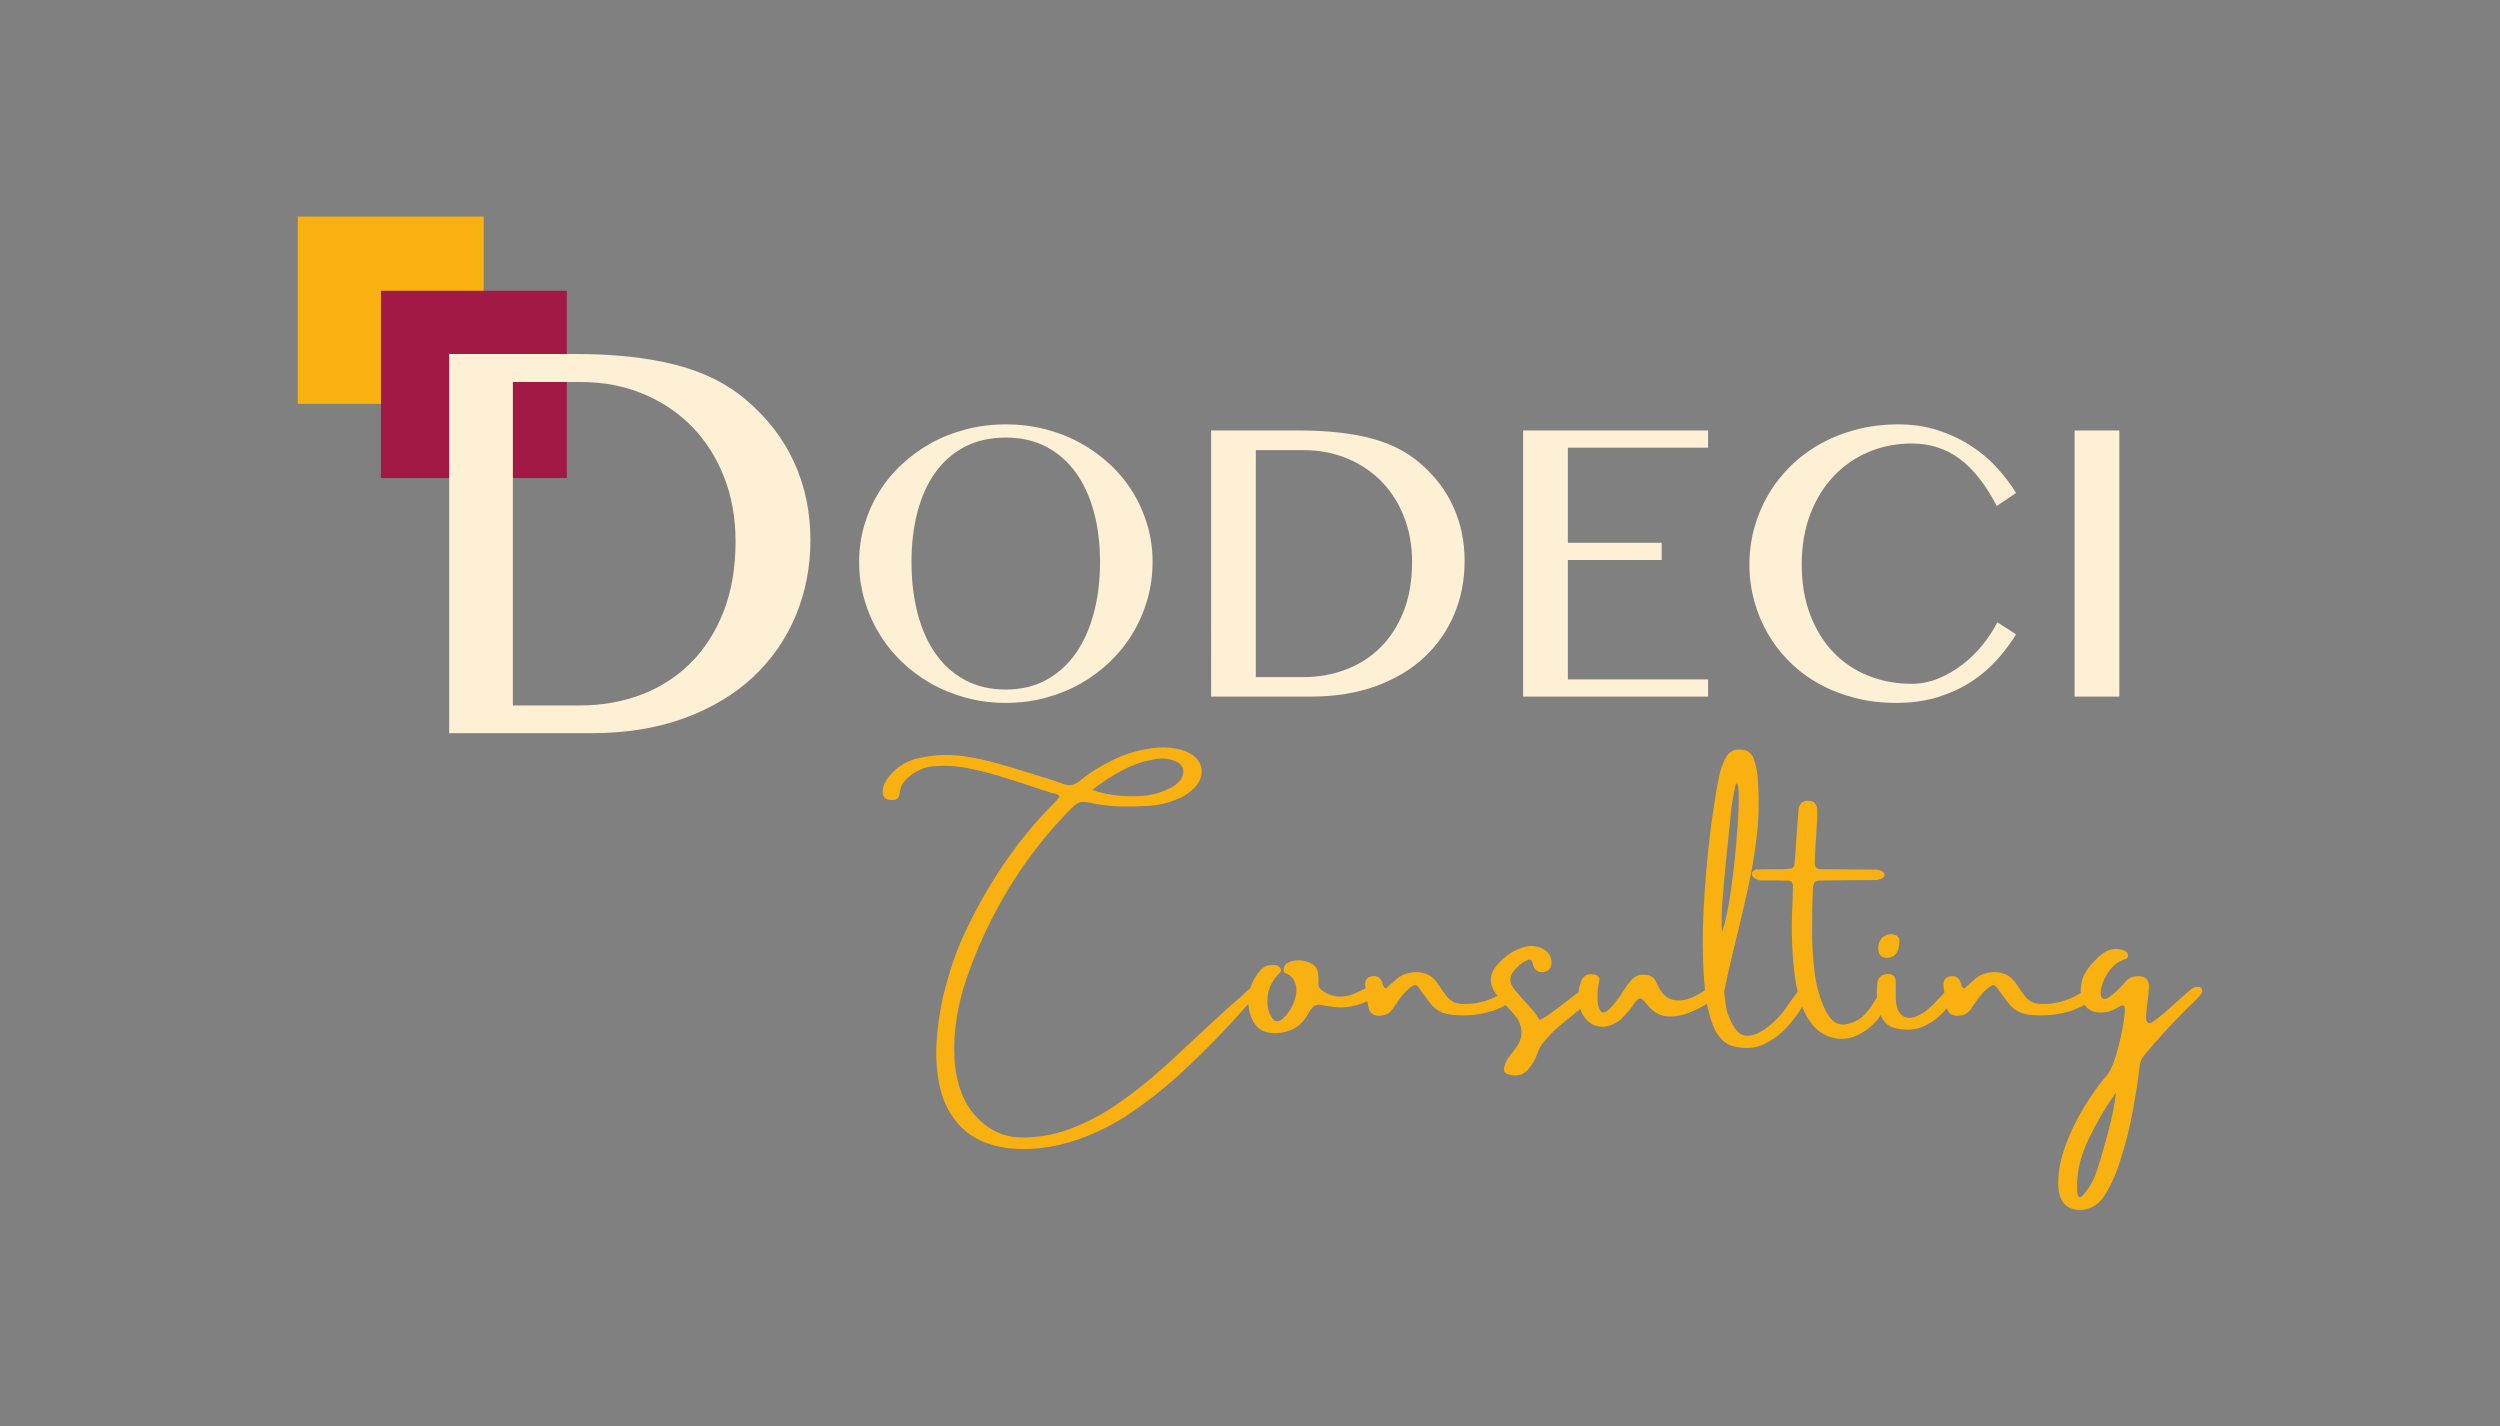
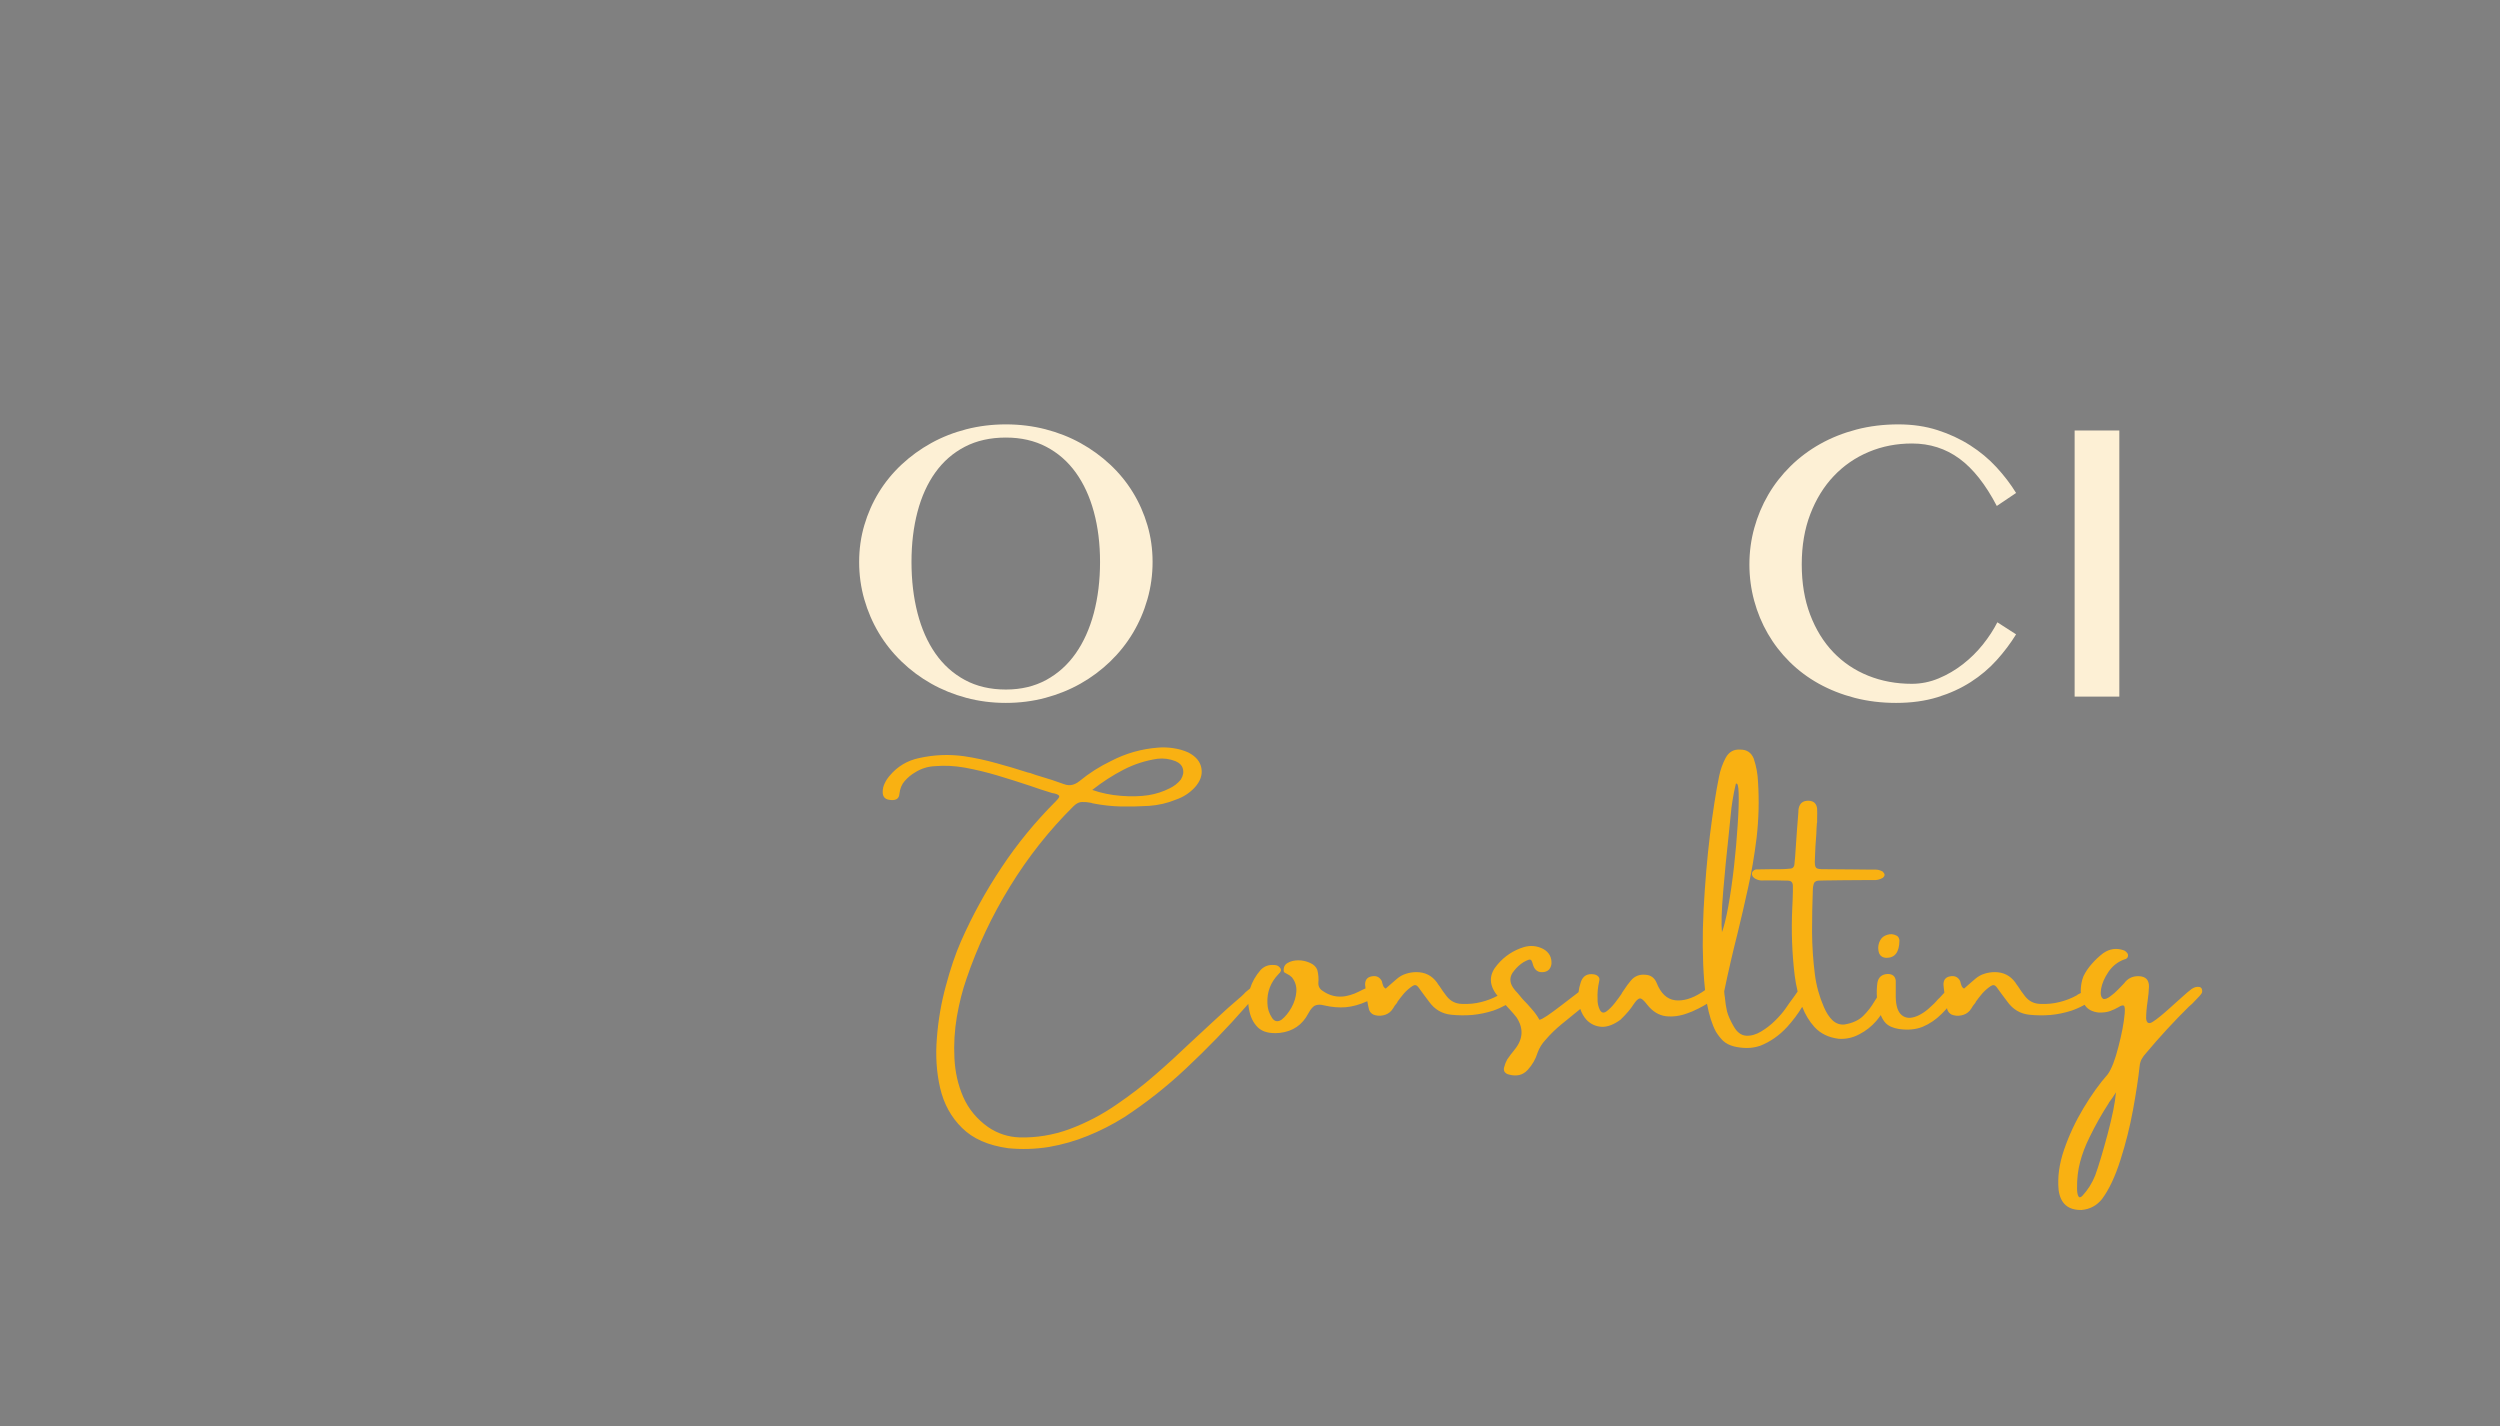
<svg xmlns="http://www.w3.org/2000/svg" version="1.2" id="Logo" x="0px" y="0px" width="467px" height="266.463px" viewBox="16.5 121.5 467 266.463" xml:space="preserve">
  <rect x="16.5" y="121.5" width="467" height="266.463" fill="#808080" stroke="none" />
  <g id="Consulting">
    <path fill="#F9B112" d="M367.697,297.191c-0.307,0.589-0.41,1.206-0.307,1.862c0.125,0.867,0.61,1.324,1.449,1.371 c1.616,0.028,2.444-1.035,2.473-3.198c0.018-0.121-0.018-0.285-0.114-0.492c-0.075-0.2-0.218-0.354-0.417-0.457 c-0.564-0.307-1.143-0.353-1.753-0.153C368.419,296.306,367.973,296.656,367.697,297.191z" />
    <path fill="#F9B112" d="M427.407,305.869c-0.515-0.097-1.018,0.028-1.521,0.378c-0.485,0.364-1.067,0.856-1.752,1.484 c-0.686,0.61-1.41,1.257-2.17,1.941c-1.398,1.277-2.494,2.163-3.272,2.666c-0.764,0.514-1.199,0.324-1.295-0.571 c0-0.931,0.085-1.998,0.268-3.197c0.149-1.01,0.235-1.952,0.264-2.815c0-1.238-0.646-1.877-1.941-1.905 c-1.142-0.019-2.045,0.421-2.701,1.334c-0.229,0.229-0.589,0.6-1.067,1.103c-0.485,0.515-0.988,0.953-1.52,1.331 c-0.515,0.382-0.936,0.554-1.257,0.496c-0.485-0.246-0.639-0.885-0.456-1.901c0.171-1.01,0.628-2.066,1.37-3.162 c0.731-1.085,1.713-1.862,2.93-2.319c0.171-0.021,0.324-0.086,0.457-0.193c0.153-0.093,0.238-0.264,0.268-0.492 c0.018-0.229-0.039-0.421-0.193-0.57c-0.132-0.172-0.292-0.314-0.492-0.422c-1.428-0.531-2.762-0.35-3.997,0.535 c-0.764,0.589-1.466,1.246-2.095,1.978c-0.639,0.714-1.159,1.484-1.56,2.323c-0.335,0.867-0.495,1.809-0.495,2.815 c0.002,0.098,0.018,0.188,0.024,0.284c-0.197,0.086-0.391,0.18-0.578,0.287c-0.057,0.057-0.096,0.096-0.114,0.114 c-1.066,0.592-2.17,1.021-3.312,1.295c-1.124,0.285-2.305,0.399-3.54,0.343c-1.199-0.018-2.162-0.503-2.894-1.445 c-0.457-0.582-0.896-1.192-1.296-1.827c-0.179-0.229-0.36-0.479-0.531-0.764c-0.942-1.264-2.209-1.902-3.808-1.902 c-0.686,0-1.331,0.104-1.941,0.304c-0.607,0.182-1.178,0.496-1.713,0.953c-0.457,0.41-0.932,0.816-1.406,1.217 c-0.211,0.182-0.439,0.382-0.686,0.609c-0.21-0.124-0.342-0.268-0.421-0.417c-0.075-0.171-0.143-0.354-0.189-0.535 c-0.028-0.172-0.067-0.321-0.113-0.457c-0.411-0.778-1.057-1.074-1.941-0.874c-0.789,0.153-1.182,0.667-1.182,1.523 c0.035,0.504,0.106,1.009,0.169,1.514c-0.232,0.257-0.498,0.545-0.818,0.885c-0.285,0.257-0.535,0.521-0.764,0.799 c-0.229,0.257-0.418,0.446-0.571,0.571c-1.198,1.199-2.341,1.959-3.426,2.284c-1.063,0.332-1.931,0.149-2.587-0.535 c-0.667-0.703-0.971-1.999-0.913-3.883c0-0.075,0-0.161,0-0.265c0.018-0.685,0.018-1.37,0-2.055 c-0.075-0.856-0.589-1.296-1.524-1.296c-1.063,0.058-1.702,0.589-1.901,1.599c-0.134,0.948-0.159,1.881-0.09,2.799 c-0.162,0.236-0.321,0.481-0.475,0.741c-0.563,0.971-1.256,1.866-2.095,2.701c-0.839,0.821-2.009,1.353-3.501,1.599 c-0.82,0.079-1.552-0.171-2.209-0.76c-0.639-0.61-1.181-1.445-1.638-2.512c-0.835-1.924-1.398-3.94-1.674-6.053 c-0.332-2.637-0.514-5.292-0.531-7.954c0-2.666,0.046-5.332,0.149-7.994c0-0.249,0.04-0.514,0.114-0.799 c0.079-0.479,0.364-0.742,0.878-0.8c0.475-0.021,0.932-0.039,1.37-0.039c0.075,0,0.133,0,0.189,0c1.01,0,2.027-0.011,3.044-0.039 c1.771-0.018,3.562-0.036,5.367-0.036c0.125,0,0.229,0,0.307,0c0.606,0.058,1.188-0.078,1.749-0.382 c0.078-0.046,0.153-0.125,0.229-0.229c0.096-0.096,0.153-0.228,0.153-0.382c-0.028-0.149-0.075-0.264-0.153-0.342 c-0.075-0.093-0.15-0.189-0.229-0.265c-0.285-0.153-0.561-0.25-0.835-0.307c-0.286-0.047-0.571-0.057-0.878-0.036 c-0.104,0-0.218,0-0.343,0c-1.199-0.021-2.398-0.039-3.615-0.039c-1.674,0-3.368-0.011-5.063-0.039 c-0.913,0.028-1.474-0.057-1.674-0.264c-0.21-0.229-0.285-0.742-0.229-1.563c0.047-1.616,0.133-3.204,0.268-4.757 c0.019-0.703,0.058-1.409,0.114-2.095c0.019,0,0.036,0,0.036,0c0-0.274,0-0.531,0-0.76c0.021-0.628,0.021-1.257,0-1.866 c-0.104-0.932-0.606-1.428-1.521-1.485c-1.049-0.046-1.677,0.4-1.905,1.335c-0.058,0.229-0.075,0.457-0.075,0.686 c0,0.028,0,0.063,0,0.114c-0.075,1.12-0.171,2.244-0.268,3.386c-0.121,1.656-0.235,3.313-0.343,4.985 c-0.046,0.515-0.093,1.021-0.149,1.524c-0.097,0.41-0.343,0.628-0.725,0.646c-0.686,0.078-1.37,0.114-2.056,0.114 c-0.531,0-1.067,0-1.599,0c-0.885,0-1.76,0.021-2.626,0.039c-0.247,0-0.457,0.075-0.61,0.229c-0.172,0.132-0.275,0.304-0.304,0.532 c0,0.257,0.075,0.478,0.229,0.649c0.132,0.149,0.296,0.285,0.496,0.378c0.457,0.229,0.942,0.325,1.445,0.268 c0.132,0,0.229,0,0.303,0c0.764,0,1.514,0,2.249,0c0.663,0.028,1.32,0.039,1.977,0.039c0.639,0,0.953,0.332,0.953,0.988 c0,0.361,0,0.714,0,1.067c-0.019,1.046-0.058,2.073-0.114,3.083c-0.2,4.243-0.047,8.44,0.456,12.598 c0.123,0.979,0.308,1.97,0.546,2.973c-0.135,0.192-0.306,0.439-0.549,0.795c-0.332,0.457-0.675,0.936-1.028,1.41 c-0.331,0.485-0.56,0.817-0.685,0.988c-0.457,0.667-1.092,1.399-1.902,2.209c-0.788,0.789-1.666,1.474-2.626,2.056 c-0.971,0.589-1.924,0.856-2.855,0.799c-0.913-0.074-1.674-0.646-2.283-1.713c-0.64-1.113-1.057-2.055-1.257-2.815 c-0.182-0.764-0.324-1.677-0.417-2.74c-0.058-0.307-0.097-0.649-0.114-1.028c0.777-3.732,1.605-7.308,2.473-10.733 c0.686-2.791,1.342-5.646,1.98-8.565c0.657-2.911,1.188-6.034,1.599-9.363c0.4-3.476,0.493-6.966,0.265-10.471 c-0.058-1.463-0.321-2.911-0.8-4.339c-0.457-1.113-1.284-1.674-2.473-1.674c-1.245-0.097-2.17,0.418-2.78,1.56 c-0.561,1.067-0.971,2.209-1.217,3.426c-0.589,2.895-1.16,6.566-1.713,11.002c-0.531,4.414-0.924,9.05-1.181,13.893 c-0.247,4.824-0.207,9.278,0.113,13.36c0.044,0.584,0.099,1.143,0.159,1.688c-0.225,0.13-0.446,0.277-0.665,0.446 c-1.777,1.143-3.426,1.628-4.946,1.445c-1.523-0.199-2.684-1.303-3.465-3.312c-0.411-0.913-1.085-1.388-2.017-1.445 c-1.142-0.125-2.077,0.246-2.78,1.103c-0.438,0.515-0.827,1.046-1.181,1.599c-0.132,0.183-0.246,0.343-0.343,0.496 c-0.075,0.104-0.143,0.218-0.189,0.343c-0.303,0.457-0.724,1.028-1.256,1.713c-0.531,0.686-1.067,1.217-1.599,1.599 c-0.514,0.36-0.913,0.257-1.217-0.307c-0.307-0.628-0.45-1.303-0.421-2.017c-0.058-1.113,0.05-2.227,0.307-3.351 c0.093-0.321,0.046-0.606-0.153-0.835c-0.211-0.229-0.475-0.364-0.8-0.421c-1.245-0.2-2.073,0.268-2.473,1.409 c-0.224,0.654-0.364,1.292-0.435,1.917c-0.233,0.178-0.518,0.397-0.868,0.67c-0.742,0.564-1.552,1.182-2.438,1.867 c-0.863,0.667-1.674,1.256-2.434,1.787c-0.764,0.515-1.284,0.793-1.563,0.839c-0.407-0.731-0.893-1.409-1.445-2.016 c-0.532-0.629-1.103-1.257-1.713-1.867c-0.286-0.353-0.589-0.724-0.914-1.103c-0.303-0.307-0.589-0.628-0.839-0.992 c-0.742-1.113-0.685-2.169,0.154-3.158c0.503-0.656,1.103-1.198,1.787-1.638c0.457-0.246,0.782-0.399,0.992-0.457 c0.2-0.046,0.35-0.007,0.457,0.114c0.093,0.136,0.171,0.308,0.229,0.535c0.046,0.207,0.132,0.457,0.264,0.761 c0.399,0.76,1.067,1.056,1.98,0.874c0.731-0.149,1.16-0.646,1.296-1.484c0.074-1.264-0.45-2.205-1.563-2.815 c-1.142-0.582-2.341-0.696-3.575-0.343c-1.98,0.61-3.637,1.702-4.95,3.272c-1.541,1.752-1.638,3.579-0.268,5.481 c0.094,0.119,0.19,0.229,0.284,0.346c-0.995,0.528-2.021,0.923-3.082,1.178c-1.124,0.285-2.305,0.399-3.54,0.343 c-1.198-0.018-2.162-0.503-2.894-1.445c-0.457-0.582-0.896-1.192-1.296-1.827c-0.178-0.229-0.36-0.479-0.531-0.764 c-0.942-1.264-2.209-1.902-3.808-1.902c-0.686,0-1.331,0.104-1.941,0.304c-0.606,0.182-1.178,0.496-1.713,0.953 c-0.457,0.41-0.931,0.816-1.407,1.217c-0.209,0.182-0.437,0.382-0.685,0.609c-0.209-0.124-0.343-0.268-0.42-0.417 c-0.074-0.171-0.143-0.354-0.188-0.535c-0.029-0.172-0.068-0.321-0.114-0.457c-0.411-0.778-1.057-1.074-1.941-0.874 c-0.791,0.153-1.182,0.667-1.182,1.523c0.017,0.24,0.058,0.479,0.08,0.72c-0.17,0.075-0.337,0.14-0.512,0.229 c-0.485,0.257-0.988,0.496-1.521,0.725c-0.514,0.211-1.084,0.371-1.713,0.496c-1.552,0.257-2.969-0.079-4.265-0.992 c-0.56-0.35-0.827-0.856-0.799-1.521c0.075-0.781,0.011-1.57-0.189-2.362c-0.21-0.578-0.648-1.027-1.334-1.331 c-0.686-0.324-1.428-0.496-2.205-0.496c-0.793,0-1.467,0.172-2.021,0.496c-0.532,0.304-0.778,0.8-0.721,1.484 c0,0.133,0.046,0.229,0.149,0.304c0.125,0.078,0.268,0.153,0.422,0.229c0.303,0.136,0.617,0.343,0.949,0.649 c0.628,0.788,0.913,1.691,0.838,2.701c-0.074,1.018-0.381,2.009-0.913,2.969c-0.532,0.942-1.142,1.695-1.827,2.245 c-0.714,0.485-1.313,0.382-1.788-0.304c-0.563-0.838-0.856-1.752-0.878-2.74c-0.104-2.102,0.593-3.929,2.096-5.481 c0.17-0.153,0.303-0.314,0.381-0.496c0.094-0.171,0.075-0.378-0.078-0.606c-0.257-0.382-0.628-0.571-1.103-0.571 c-1.046-0.096-1.902,0.218-2.587,0.949c-0.915,1.067-1.563,2.209-1.943,3.426c0,0.002-0.001,0.004-0.001,0.006 c-0.259,0.203-0.532,0.423-0.834,0.68c-0.228,0.257-0.485,0.514-0.762,0.764c-1.627,1.37-3.416,2.969-5.367,4.796 c-1.932,1.806-3.312,3.083-4.148,3.844c-2.161,2.073-4.359,4.082-6.586,6.013c-2.235,1.952-4.586,3.769-7.042,5.445 c-2.816,1.978-5.843,3.559-9.06,4.757c-2.998,1.085-6.081,1.6-9.25,1.524c-2.16-0.079-4.13-0.725-5.9-1.941 c-2.113-1.506-3.654-3.38-4.644-5.635c-0.971-2.237-1.513-4.643-1.637-7.233c-0.133-2.587,0.019-5.175,0.457-7.766 c0.457-2.587,1.046-4.928,1.789-7.04c2.027-5.985,4.739-11.744,8.146-17.283c3.397-5.527,7.356-10.523,11.876-14.995 c0.532-0.507,1.046-0.764,1.56-0.764c0.505-0.018,1.076,0.028,1.713,0.153c0.124,0.058,0.248,0.097,0.381,0.114 c1.694,0.332,3.426,0.524,5.177,0.571c1.75,0.028,3.501-0.011,5.253-0.114c1.75-0.125,3.435-0.514,5.062-1.182 c1.37-0.475,2.532-1.234,3.502-2.283c1.037-1.16,1.446-2.359,1.218-3.576c-0.209-1.22-1.018-2.19-2.437-2.933 c-0.894-0.4-1.817-0.664-2.778-0.8c-0.942-0.149-1.884-0.189-2.817-0.114c-3.121,0.229-6.052,1.057-8.793,2.477 c-2.131,1.018-4.13,2.284-5.976,3.804c-0.457,0.364-0.914,0.593-1.37,0.686c-0.457,0.107-0.971,0.058-1.523-0.149 c-1.446-0.536-2.922-1.011-4.416-1.449c-0.609-0.171-1.219-0.378-1.827-0.606c-0.152-0.021-0.324-0.058-0.495-0.114 c-1.96-0.628-3.921-1.221-5.899-1.752c-1.98-0.554-3.997-0.989-6.052-1.296c-2.789-0.378-5.558-0.264-8.299,0.343 c-2.227,0.457-4.073,1.553-5.519,3.276c-0.4,0.456-0.724,0.941-0.952,1.444c-0.247,0.485-0.381,1.028-0.381,1.639 c0,0.835,0.399,1.32,1.18,1.445c1.218,0.21,1.866-0.153,1.941-1.067c0.104-1.006,0.438-1.827,0.989-2.434 c0.534-0.628,1.199-1.182,1.979-1.638c1.124-0.703,2.351-1.085,3.693-1.143c1.827-0.153,3.663-0.057,5.519,0.268 c2.075,0.379,4.131,0.875,6.167,1.485c2.027,0.606,4.074,1.256,6.129,1.94c1.218,0.436,2.446,0.835,3.692,1.217 c0.276,0.104,0.542,0.172,0.799,0.189c0.505,0.136,0.799,0.285,0.876,0.457c0.095,0.153-0.114,0.496-0.647,1.027 c-3.806,3.808-7.175,7.908-10.086,12.298c-2.922,4.367-5.463,8.981-7.614,13.853c-1.046,2.392-1.979,5.16-2.816,8.301 c-0.856,3.119-1.417,6.355-1.675,9.706c-0.276,3.319-0.077,6.452,0.609,9.4c0.685,2.94,2.037,5.417,4.073,7.422 c2.027,2.027,4.91,3.294,8.641,3.808c2.512,0.247,5.034,0.172,7.575-0.228c2.531-0.439,4.968-1.132,7.309-2.095 c2.331-0.942,4.586-2.092,6.775-3.462c4.111-2.694,7.956-5.731,11.534-9.1c3.959-3.712,7.728-7.594,11.305-11.684 c0.124-0.124,0.235-0.261,0.351-0.393c0.026,0.342,0.073,0.688,0.143,1.038c0.229,1.37,0.771,2.495,1.638,3.352 c0.885,0.863,2.255,1.206,4.11,1.027c2.438-0.278,4.208-1.495,5.328-3.654c0.456-0.839,0.896-1.335,1.335-1.484 c0.428-0.171,0.959-0.171,1.598,0c1.417,0.332,2.777,0.446,4.072,0.343c1.296-0.125,2.608-0.496,3.958-1.106 c0.017-0.008,0.028-0.018,0.045-0.025c0.096,0.517,0.184,1.034,0.312,1.549c0.123,0.41,0.389,0.725,0.8,0.953 c0.579,0.229,1.188,0.285,1.827,0.149c0.628-0.121,1.15-0.417,1.559-0.874c0.229-0.274,0.428-0.582,0.609-0.913 c0.154-0.2,0.304-0.39,0.457-0.571c0.018-0.075,0.047-0.132,0.075-0.189c0.382-0.535,0.781-1.049,1.221-1.563 c0.456-0.503,0.96-0.949,1.52-1.331c0.429-0.304,0.8-0.268,1.106,0.114c0.35,0.485,0.692,0.952,1.028,1.409 c0.35,0.457,0.691,0.914,1.027,1.37c1.035,1.445,2.416,2.263,4.146,2.434c1.313,0.136,2.627,0.144,3.922,0.04 c1.296-0.125,2.587-0.39,3.883-0.8c0.813-0.278,1.601-0.634,2.366-1.048c0.146,0.159,0.288,0.32,0.435,0.477 c0.15,0.154,0.286,0.304,0.418,0.457c0.399,0.439,0.781,0.874,1.142,1.331c1.371,2.056,1.268,4.064-0.303,6.017 c-0.058,0.047-0.097,0.093-0.114,0.15c-0.457,0.553-0.896,1.124-1.296,1.713c-0.257,0.456-0.445,0.935-0.57,1.448 c-0.104,0.321-0.075,0.617,0.074,0.875c0.172,0.246,0.429,0.417,0.764,0.496c0.686,0.199,1.331,0.235,1.941,0.113 c0.606-0.135,1.149-0.456,1.635-0.991c0.856-0.942,1.467-2.006,1.827-3.198c0.324-0.892,0.82-1.691,1.484-2.397 c0.913-1.063,1.913-2.034,3.008-2.93c1.226-0.995,2.381-1.937,3.483-2.833c0.265,0.783,0.646,1.465,1.167,2.033 c0.764,0.789,1.685,1.217,2.78,1.296c1.113,0.057,2.301-0.393,3.579-1.335c1.113-1.085,1.912-2.027,2.397-2.815 c0.457-0.686,0.835-1.067,1.143-1.143c0.321-0.074,0.807,0.325,1.445,1.182c0.988,1.245,2.141,1.959,3.465,2.131 c1.342,0.153,2.712-0.04,4.11-0.571c0.429-0.125,1.121-0.429,2.092-0.914c0.524-0.266,1.018-0.545,1.49-0.834 c0.386,2.094,0.933,3.817,1.643,5.174c0.4,0.667,0.856,1.245,1.37,1.752c0.536,0.485,1.192,0.817,1.981,1.028 c0.81,0.199,1.638,0.303,2.473,0.303c0.839,0,1.655-0.143,2.477-0.417c1.873-0.735,3.547-1.906,5.024-3.505 c1.08-1.193,2.021-2.45,2.819-3.762c0.564,1.436,1.314,2.697,2.284,3.762c1.142,1.249,2.662,1.98,4.567,2.209 c1.342,0.075,2.605-0.2,3.804-0.839c1.221-0.628,2.267-1.456,3.162-2.473c0.317-0.373,0.596-0.745,0.855-1.118 c0.247,0.604,0.552,1.112,0.925,1.5c0.554,0.561,1.393,0.932,2.513,1.103c1.648,0.229,3.104,0.097,4.379-0.417 c1.295-0.536,2.473-1.335,3.54-2.398c0.35-0.344,0.688-0.71,1.021-1.087c0.02,0.082,0.029,0.166,0.05,0.248 c0.125,0.41,0.389,0.725,0.799,0.953c0.582,0.229,1.188,0.285,1.827,0.149c0.629-0.121,1.153-0.417,1.56-0.874 c0.229-0.274,0.429-0.582,0.61-0.913c0.153-0.2,0.304-0.39,0.457-0.571c0.018-0.075,0.046-0.132,0.075-0.189 c0.382-0.535,0.781-1.049,1.22-1.563c0.457-0.503,0.96-0.949,1.521-1.331c0.429-0.304,0.8-0.268,1.106,0.114 c0.35,0.485,0.692,0.952,1.027,1.409c0.35,0.457,0.692,0.914,1.028,1.37c1.034,1.445,2.416,2.263,4.146,2.434 c1.313,0.136,2.626,0.144,3.922,0.04c1.295-0.125,2.587-0.39,3.883-0.8c0.853-0.292,1.678-0.669,2.479-1.109 c0.033,0.051,0.059,0.105,0.094,0.156c0.532,0.743,1.371,1.171,2.513,1.296c0.835,0.028,1.541-0.058,2.13-0.268 c0.61-0.229,1.124-0.464,1.56-0.721c0.479-0.308,0.811-0.4,0.992-0.308c0.2,0.079,0.265,0.571,0.189,1.485 c-0.153,1.78-0.554,3.864-1.182,6.244c-0.606,2.405-1.273,4.111-1.977,5.1c-1.523,1.724-3.037,3.826-4.532,6.32 c-1.491,2.483-2.701,5.061-3.615,7.726c-0.931,2.684-1.273,5.235-1.027,7.651c0.36,2.483,1.78,3.7,4.265,3.654 c1.57-0.132,2.854-0.817,3.843-2.056c1.313-1.78,2.455-4.207,3.426-7.27c0.989-3.076,1.771-6.205,2.359-9.402 c0.581-3.198,0.992-5.893,1.22-8.069c0.047-0.514,0.172-0.971,0.379-1.37c0.229-0.41,0.507-0.792,0.839-1.142 c2.529-3.02,5.195-5.91,7.993-8.679c0.153-0.153,0.354-0.325,0.61-0.535c0.274-0.304,0.571-0.607,0.874-0.914 c0.325-0.321,0.582-0.606,0.76-0.835c0.2-0.229,0.279-0.479,0.229-0.764C427.835,306.172,427.686,305.973,427.407,305.869z M226.354,265.291c1.998-1.038,4.129-1.724,6.395-2.056c1.142-0.125,2.255,0.028,3.349,0.457c0.762,0.332,1.219,0.817,1.371,1.445 c0.171,0.639,0.038,1.313-0.418,2.02c-0.562,0.686-1.247,1.217-2.056,1.599c-1.246,0.636-2.579,1.063-3.997,1.292 c-1.552,0.229-3.265,0.268-5.139,0.114c-1.884-0.15-3.654-0.514-5.329-1.103C222.432,267.565,224.374,266.308,226.354,265.291z M338.161,295.627c-0.15-1.445-0.075-3.968,0.228-7.572c0.308-3.597,0.629-7.005,0.992-10.202c0.172-1.827,0.314-3.208,0.418-4.15 c0.153-1.771,0.468-3.701,0.953-5.785c0.32-0.246,0.503,0.36,0.531,1.827c0.047,1.475-0.018,3.444-0.189,5.899 c-0.153,2.466-0.382,5.053-0.685,7.765c-0.308,2.723-0.668,5.196-1.067,7.423C338.932,293.04,338.543,294.639,338.161,295.627z M410.203,333.351c-0.896,3.351-1.667,5.92-2.323,7.726c-0.561,1.421-1.359,2.684-2.398,3.808c-0.35,0.354-0.606,0.36-0.76,0.039 c-0.153-0.307-0.229-0.799-0.229-1.484c-0.018-1.752,0.171-3.379,0.571-4.874c0.382-1.474,0.952-2.987,1.713-4.528 c1.066-2.209,2.266-4.357,3.614-6.435c0.051-0.132,0.136-0.264,0.268-0.418c0.247-0.303,0.618-0.856,1.104-1.638 C411.612,327.423,411.088,330.022,410.203,333.351z" />
  </g>
  <g id="ODECI">
-     <path fill="#FDF0D5" d="M204.395,252.803c-2.569,0-5.032-0.316-7.387-0.945c-2.355-0.631-4.545-1.517-6.566-2.659 c-2.022-1.142-3.867-2.516-5.531-4.122c-1.666-1.605-3.082-3.385-4.247-5.335c-1.166-1.95-2.07-4.045-2.712-6.281 c-0.643-2.235-0.964-4.567-0.964-6.994c0-2.378,0.321-4.662,0.964-6.852c0.642-2.189,1.546-4.234,2.712-6.138 c1.165-1.904,2.581-3.634,4.247-5.192c1.665-1.558,3.509-2.896,5.531-4.015c2.021-1.119,4.211-1.981,6.566-2.587 c2.355-0.606,4.817-0.91,7.387-0.91s5.032,0.304,7.387,0.91c2.355,0.606,4.544,1.468,6.566,2.587 c2.021,1.119,3.866,2.457,5.531,4.015c1.665,1.558,3.081,3.288,4.247,5.192c1.165,1.904,2.07,3.949,2.712,6.138 c0.643,2.189,0.964,4.473,0.964,6.852c0,2.403-0.321,4.729-0.964,6.977c-0.642,2.248-1.547,4.348-2.712,6.298 c-1.166,1.95-2.582,3.729-4.247,5.335c-1.666,1.606-3.51,2.98-5.531,4.122c-2.022,1.142-4.211,2.028-6.566,2.659 C209.427,252.487,206.964,252.803,204.395,252.803z M204.395,250.305c2.831,0,5.34-0.594,7.53-1.784 c2.188-1.19,4.026-2.842,5.513-4.96c1.486-2.118,2.617-4.634,3.39-7.547c0.773-2.914,1.16-6.097,1.16-9.546 c0-3.403-0.387-6.525-1.16-9.368c-0.773-2.842-1.904-5.294-3.39-7.351c-1.487-2.057-3.325-3.658-5.513-4.8 c-2.189-1.142-4.699-1.713-7.53-1.713c-2.903,0-5.455,0.571-7.655,1.713c-2.201,1.142-4.039,2.743-5.513,4.8 c-1.476,2.057-2.587,4.509-3.336,7.351c-0.75,2.842-1.125,5.965-1.125,9.368c0,3.449,0.375,6.632,1.125,9.546 c0.749,2.914,1.861,5.43,3.336,7.547c1.475,2.118,3.313,3.771,5.513,4.96C198.94,249.711,201.492,250.305,204.395,250.305z" />
-     <path fill="#FDF0D5" d="M242.735,201.915h16.523c5.114,0,9.51,0.477,13.186,1.427c3.675,0.951,6.738,2.475,9.188,4.568 c2.809,2.378,4.92,5.121,6.335,8.226c1.416,3.104,2.123,6.5,2.123,10.188c0,3.497-0.636,6.78-1.909,9.849 c-1.272,3.069-3.128,5.75-5.567,8.047c-2.438,2.296-5.447,4.104-9.027,5.424c-3.581,1.32-7.679,1.98-12.294,1.98h-18.556V201.915z M251.085,247.986h8.851c2.807,0,5.447-0.464,7.922-1.392c2.474-0.928,4.633-2.302,6.477-4.122s3.295-4.068,4.354-6.745 c1.06-2.676,1.588-5.763,1.588-9.26c0-3.046-0.5-5.847-1.499-8.404c-0.999-2.557-2.396-4.759-4.192-6.602 c-1.797-1.843-3.938-3.283-6.423-4.318c-2.486-1.035-5.205-1.552-8.155-1.552h-8.921V247.986z" />
-     <path fill="#FDF0D5" d="M335.568,201.915v3.212h-26.193v17.771h17.521v3.211h-17.521v22.304h26.193v3.211h-34.546v-49.71H335.568z" />
+     <path fill="#FDF0D5" d="M204.395,252.803c-2.569,0-5.032-0.316-7.387-0.945c-2.355-0.631-4.545-1.517-6.566-2.659 c-2.022-1.142-3.867-2.516-5.531-4.122c-1.666-1.605-3.082-3.385-4.247-5.335c-1.166-1.95-2.07-4.045-2.712-6.281 c-0.643-2.235-0.964-4.567-0.964-6.994c0-2.378,0.321-4.662,0.964-6.852c0.642-2.189,1.546-4.234,2.712-6.138 c1.165-1.904,2.581-3.634,4.247-5.192c1.665-1.558,3.509-2.896,5.531-4.015c2.021-1.119,4.211-1.981,6.566-2.587 c2.355-0.606,4.817-0.91,7.387-0.91s5.032,0.304,7.387,0.91c2.355,0.606,4.544,1.468,6.566,2.587 c2.021,1.119,3.866,2.457,5.531,4.015c1.665,1.558,3.081,3.288,4.247,5.192c1.165,1.904,2.07,3.949,2.712,6.138 c0.643,2.189,0.964,4.473,0.964,6.852c0,2.403-0.321,4.729-0.964,6.977c-0.642,2.248-1.547,4.348-2.712,6.298 c-1.166,1.95-2.582,3.729-4.247,5.335c-1.666,1.606-3.51,2.98-5.531,4.122c-2.022,1.142-4.211,2.028-6.566,2.659 C209.427,252.487,206.964,252.803,204.395,252.803z M204.395,250.305c2.831,0,5.34-0.594,7.53-1.784 c2.188-1.19,4.026-2.842,5.513-4.96c1.486-2.118,2.617-4.634,3.39-7.547c0.773-2.914,1.16-6.097,1.16-9.546 c0-3.403-0.387-6.525-1.16-9.368c-0.773-2.842-1.904-5.294-3.39-7.351c-1.487-2.057-3.325-3.658-5.513-4.8 c-2.189-1.142-4.699-1.713-7.53-1.713c-2.903,0-5.455,0.571-7.655,1.713c-2.201,1.142-4.039,2.743-5.513,4.8 c-1.476,2.057-2.587,4.509-3.336,7.351c-0.75,2.842-1.125,5.965-1.125,9.368c0,3.449,0.375,6.632,1.125,9.546 c0.749,2.914,1.861,5.43,3.336,7.547c1.475,2.118,3.313,3.771,5.513,4.96C198.94,249.711,201.492,250.305,204.395,250.305" />
    <path fill="#FDF0D5" d="M353.066,226.931c0,3.497,0.523,6.625,1.57,9.385c1.048,2.76,2.485,5.098,4.318,7.012 c1.832,1.915,4.002,3.378,6.513,4.39c2.51,1.011,5.228,1.517,8.153,1.517c1.736,0,3.414-0.339,5.032-1.017 c1.618-0.678,3.122-1.558,4.514-2.641c1.393-1.083,2.636-2.307,3.729-3.675s1.998-2.753,2.712-4.157l3.497,2.248 c-1.022,1.665-2.229,3.271-3.622,4.817c-1.392,1.547-3.003,2.909-4.835,4.086c-1.833,1.178-3.902,2.124-6.209,2.837 c-2.308,0.713-4.89,1.07-7.744,1.07c-2.735,0-5.317-0.316-7.744-0.945c-2.426-0.631-4.656-1.512-6.69-2.641 s-3.854-2.493-5.46-4.086c-1.606-1.593-2.962-3.349-4.068-5.264s-1.957-3.966-2.552-6.156c-0.594-2.189-0.892-4.448-0.892-6.78 s0.303-4.598,0.91-6.798c0.606-2.2,1.476-4.27,2.604-6.209c1.13-1.939,2.516-3.717,4.157-5.335c1.642-1.619,3.492-3.003,5.55-4.158 c2.057-1.154,4.313-2.052,6.762-2.694c2.45-0.643,5.067-0.964,7.851-0.964c2.642,0,5.073,0.357,7.298,1.071 c2.226,0.714,4.26,1.659,6.103,2.837s3.479,2.539,4.907,4.086c1.427,1.547,2.652,3.153,3.675,4.818l-3.604,2.426 c-2.094-4.02-4.426-6.971-6.995-8.85c-2.569-1.878-5.519-2.819-8.85-2.819c-2.878,0-5.567,0.522-8.065,1.57 c-2.497,1.047-4.675,2.546-6.53,4.496s-3.318,4.318-4.389,7.102C353.602,220.293,353.066,223.434,353.066,226.931z" />
    <path fill="#FDF0D5" d="M404.04,201.915h8.351v49.71h-8.351V201.915z" />
  </g>
  <g id="D">
-     <path fill="#F9B112" d="M72.123,161.952h34.725v35H72.123V161.952z" />
-     <path fill="#A21946" d="M87.663,175.809h34.725v34.99H87.663V175.809z" />
-     <path fill="#FDF0D5" d="M100.405,187.627h23.544c7.289,0,13.552,0.678,18.791,2.034c5.237,1.356,9.602,3.526,13.094,6.509 c4,3.39,7.009,7.296,9.026,11.721c2.017,4.423,3.026,9.264,3.026,14.519c0,4.982-0.908,9.66-2.721,14.035 c-1.814,4.372-4.458,8.195-7.933,11.466c-3.475,3.272-7.763,5.85-12.865,7.729c-5.103,1.883-10.942,2.823-17.519,2.823h-26.443 V187.627z M112.305,253.276h12.611c4,0,7.763-0.662,11.289-1.982c3.526-1.324,6.602-3.281,9.229-5.874 c2.627-2.594,4.695-5.797,6.204-9.612c1.509-3.813,2.264-8.213,2.264-13.195c0-4.339-0.712-8.333-2.136-11.976 s-3.416-6.78-5.975-9.409c-2.56-2.626-5.611-4.678-9.153-6.152c-3.543-1.476-7.417-2.213-11.62-2.213h-12.713V253.276z" />
-   </g>
+     </g>
</svg>